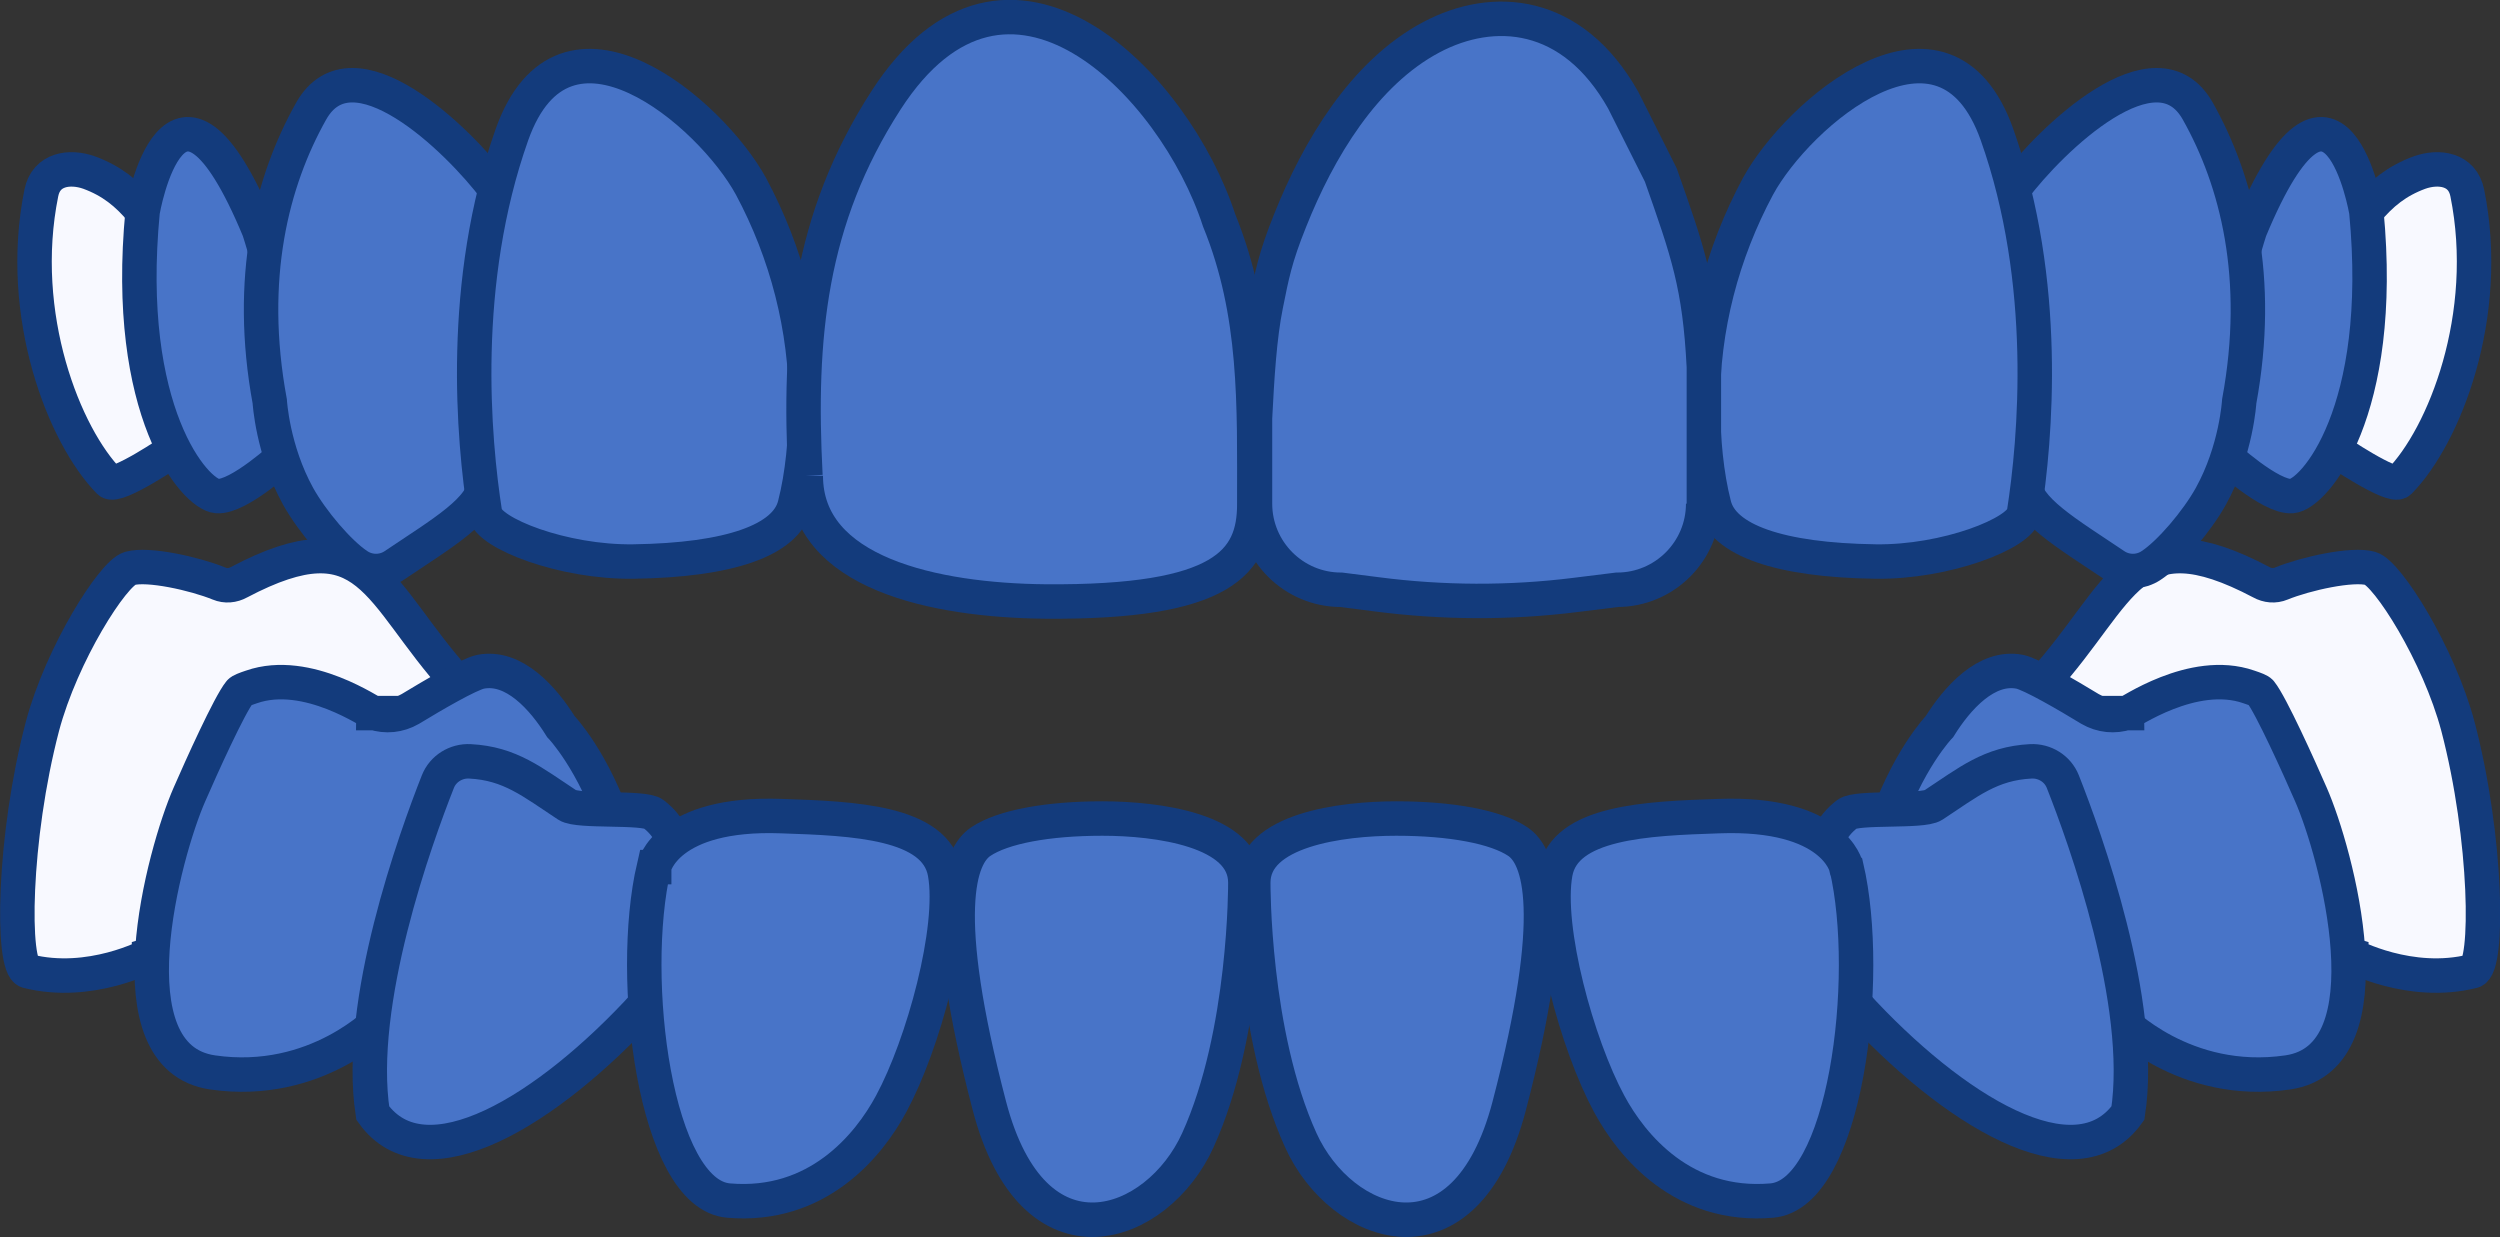
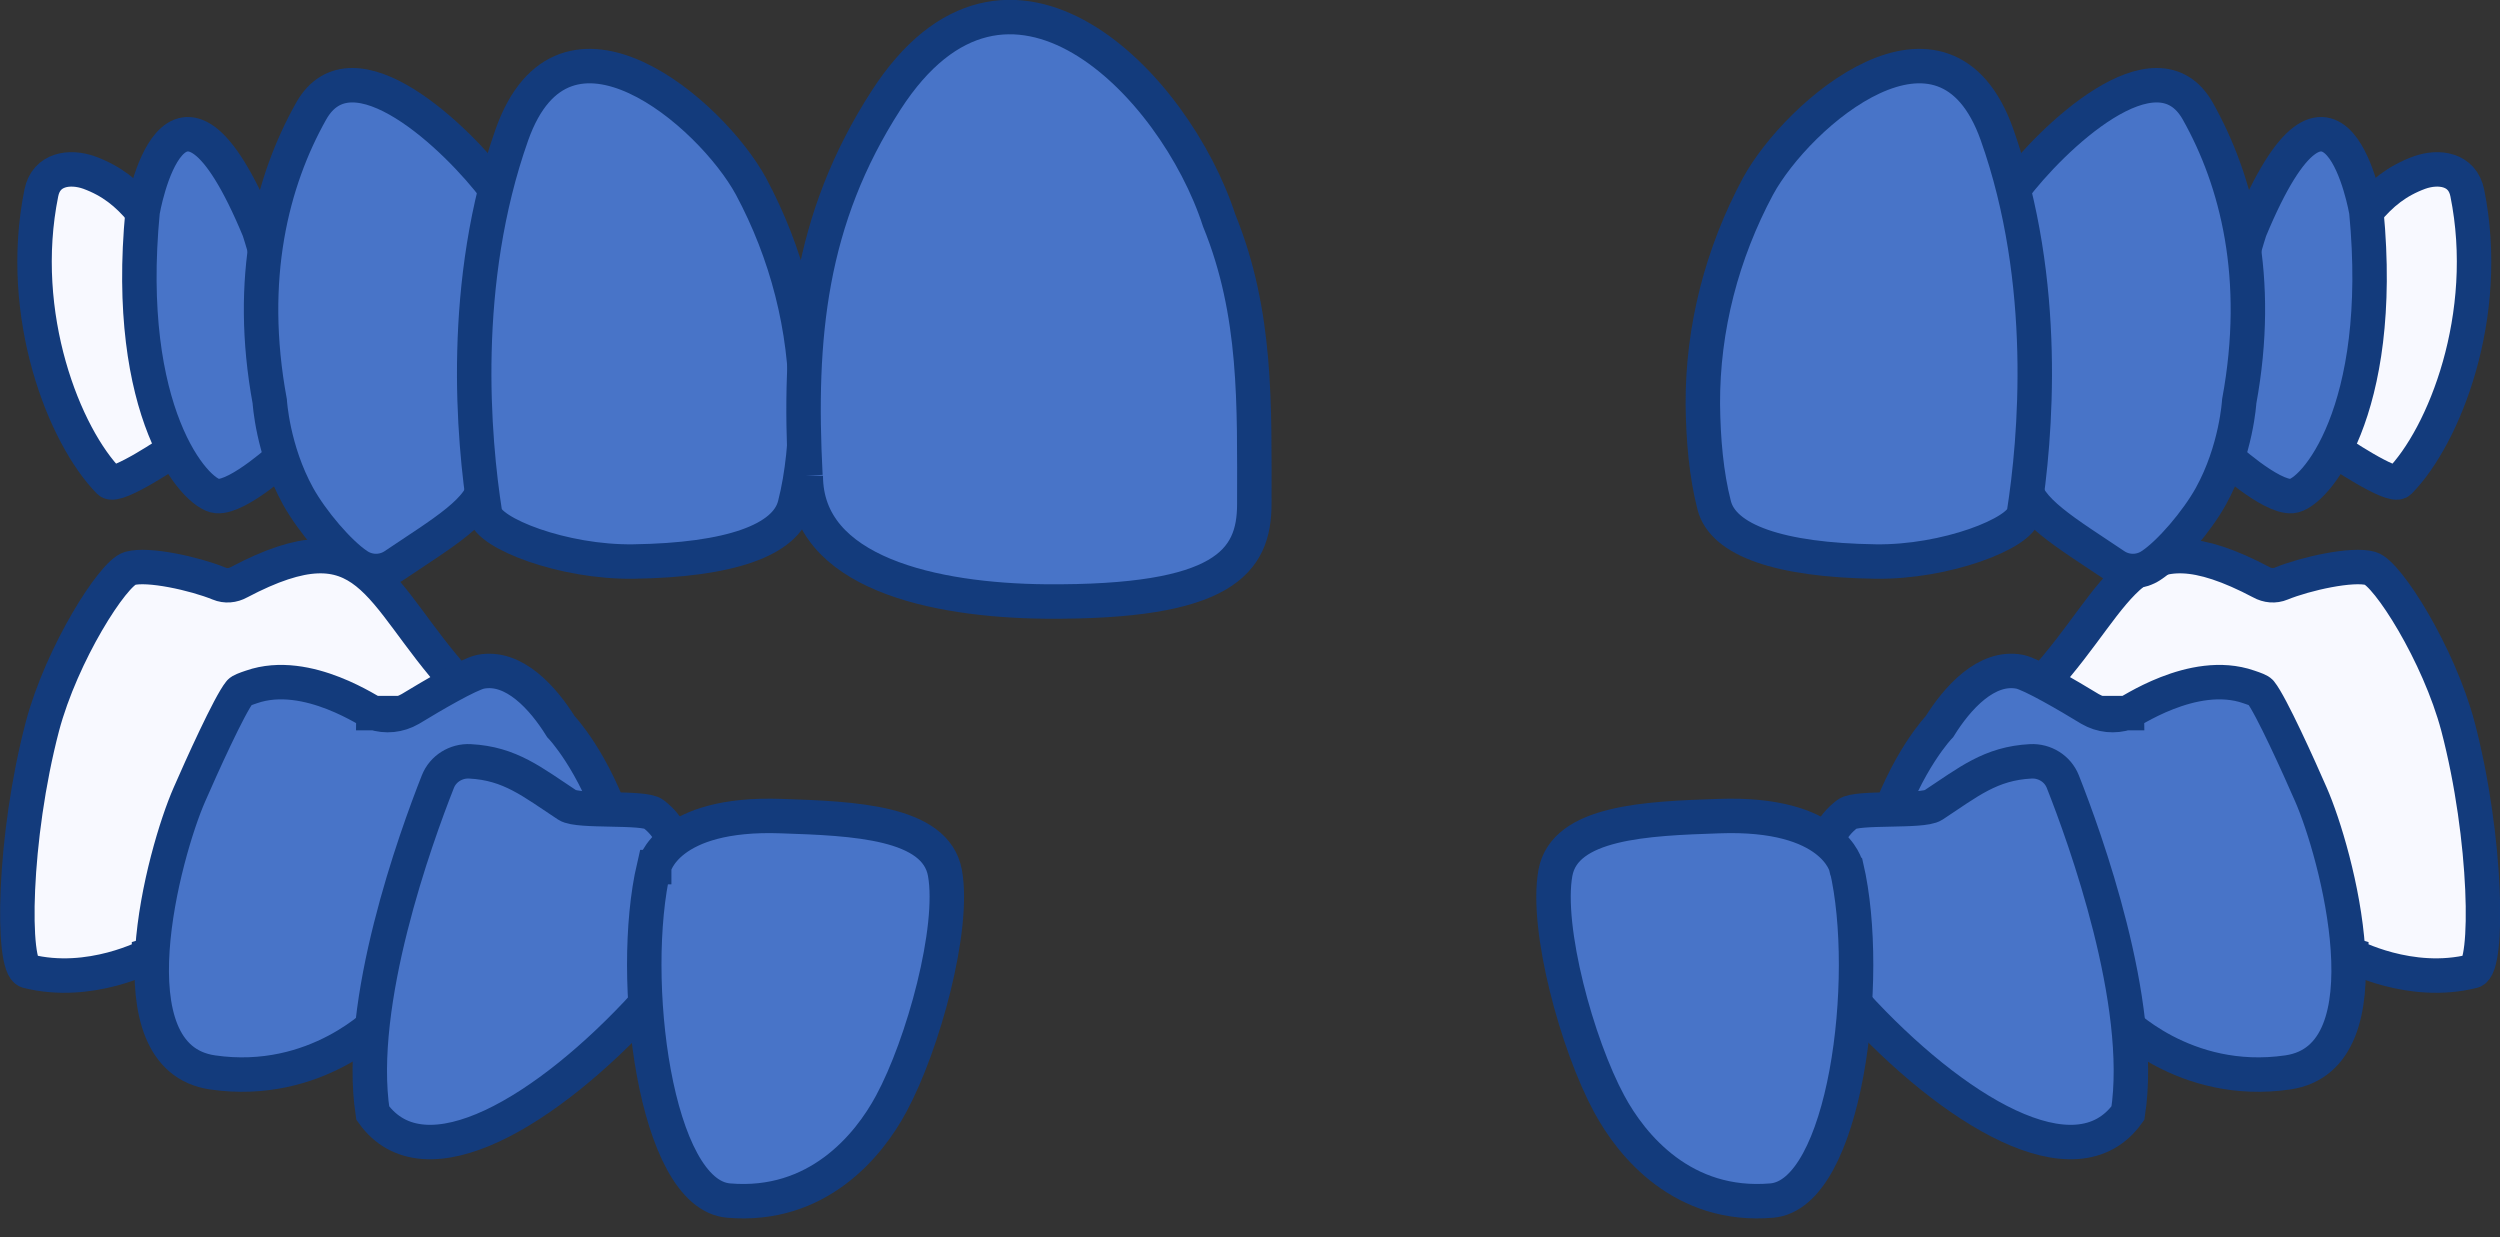
<svg xmlns="http://www.w3.org/2000/svg" id="Layer_2" data-name="Layer 2" viewBox="0 0 72.57 35.91">
  <rect x="0" y="0" width="72.57" height="35.91" fill="#333333" stroke="none" />
  <defs>
    <style>
      .cls-1 {
        fill: #f8f9ff;
      }

      .cls-1, .cls-2 {
        stroke: #133b7c;
        stroke-linecap: round;
        stroke-miterlimit: 10;
      }

      .cls-2 {
        fill: #4874c8;
      }
    </style>
  </defs>
  <g id="Layer_1-2" data-name="Layer 1">
    <g>
-       <path class="cls-2" d="M36.38,25.62s-.03,4.38,1.38,7.48c1.17,2.58,4.77,3.9,6.05-1,1.47-5.62.89-7.24.25-7.67s-1.94-.67-3.53-.67-4.15.33-4.15,1.86Z" />
      <path class="cls-1" d="M4.33,27.73s-1.71.92-3.53.46c-.47-.12-.42-3.86.43-7.1.56-2.11,2.05-4.45,2.54-4.59.52-.15,1.88.15,2.59.44.19.08.4.06.58-.04,3.79-2,3.99.31,6.34,2.9,0,0-1.24,5.66-8.95,7.92h0Z" />
-       <path class="cls-2" d="M36.15,25.62s.03,4.38-1.38,7.48c-1.17,2.58-4.77,3.9-6.05-1-1.47-5.62-.89-7.24-.25-7.67s1.94-.67,3.53-.67,4.15.33,4.15,1.86Z" />
      <path class="cls-2" d="M10.84,20.69c.36.12.74.08,1.07-.11.64-.39,1.7-1.01,2.04-1.08.97-.19,1.82.77,2.33,1.59,0,0,.96.99,1.62,3.02l-6.82,5.45s-1.89,2.01-4.91,1.57c-3.02-.44-1.41-6.39-.67-8.07.34-.78,1.16-2.6,1.46-2.97.03-.04.16-.09.34-.15,1.63-.57,3.53.8,3.55.76,0,0,0,0-.01,0Z" />
      <path class="cls-2" d="M18.75,29.13c-2.84,3.11-6.42,5.3-7.93,3.18-.49-3.2,1.25-8,1.89-9.62.15-.38.53-.61.93-.59,1.17.06,1.81.6,2.83,1.27.32.21,2.22.04,2.5.26.98.75.6,1.87.6,1.87-.53,2.43-.81,3.64-.82,3.64,0,0,0,0,0,0Z" />
      <path class="cls-1" d="M68.25,27.73s1.71.92,3.53.46c.47-.12.42-3.86-.43-7.1-.56-2.11-2.05-4.45-2.54-4.59-.52-.15-1.88.15-2.59.44-.19.08-.4.06-.58-.04-3.79-2-3.99.31-6.34,2.9,0,0,1.24,5.66,8.95,7.92h0Z" />
      <path class="cls-2" d="M61.74,20.69c-.36.12-.74.08-1.07-.11-.64-.39-1.7-1.01-2.04-1.08-.97-.19-1.82.77-2.33,1.59,0,0-.96.99-1.62,3.02l6.82,5.45s1.89,2.01,4.91,1.57c3.02-.44,1.41-6.39.67-8.07-.34-.78-1.16-2.6-1.46-2.97-.03-.04-.16-.09-.34-.15-1.63-.57-3.53.8-3.55.76,0,0,0,0,.01,0Z" />
      <path class="cls-2" d="M53.84,29.13c2.84,3.11,6.42,5.3,7.93,3.18.49-3.2-1.25-8-1.89-9.62-.15-.38-.53-.61-.93-.59-1.17.06-1.81.6-2.83,1.27-.32.21-2.22.04-2.5.26-.98.75-.6,1.87-.6,1.87.53,2.43.81,3.64.82,3.64,0,0,0,0,0,0Z" />
      <path class="cls-2" d="M53.59,25.16s-.35-1.59-3.69-1.47c-2.12.07-4.48.17-4.75,1.65-.29,1.61.63,4.98,1.56,6.7.66,1.23,2.15,3.03,4.72,2.81,2.14-.18,2.92-6.46,2.17-9.68h0Z" />
      <path class="cls-2" d="M18.99,25.16s.35-1.59,3.69-1.47c2.12.07,4.48.17,4.75,1.65.29,1.61-.63,4.98-1.56,6.7-.66,1.23-2.15,3.03-4.72,2.81-2.14-.18-2.92-6.46-2.17-9.68h.01Z" />
      <path class="cls-1" d="M5.04,13.06s-1.66,1.13-1.87.92c-1.3-1.32-2.69-4.82-1.97-8.38.14-.7.83-.79,1.39-.59.65.24,1.1.6,1.54,1.13l2.63,6.08-1.71.83h-.01Z" />
      <path class="cls-2" d="M8.29,13.19s-1.36,1.26-1.99,1.21c-.64-.05-2.72-2.44-2.16-8.26,0,0,.92-5.39,3.38.54,0,0,1.67,5.16.96,6.53" />
      <path class="cls-2" d="M14.07,13.97c0,.8-1.24,1.51-2.62,2.44-.32.22-.75.22-1.07,0-.53-.35-1.32-1.27-1.73-2.01-.74-1.34-.82-2.75-.82-2.75-.66-3.58.06-6.39,1.2-8.42,1.2-2.14,4.25.79,5.36,2.27l-.1.92-.21,7.54h-.01Z" />
      <path class="cls-2" d="M14.08,14.9c.09.58,2.27,1.43,4.31,1.4,2.8-.04,4.42-.62,4.68-1.63.23-.89.32-1.92.33-2.94,0-2.21-.56-4.38-1.6-6.32h0c-1.16-2.13-5.42-5.79-6.94-1.5-1.52,4.29-1.12,8.83-.78,11h0Z" />
      <path class="cls-2" d="M23.39,13.81c0,2.83,3.74,3.62,6.96,3.65,5.17.04,6.06-1.15,6.06-2.83,0-2.89.08-5.53-1.02-8.23-1.29-3.97-6.14-8.96-9.67-3.49-2.23,3.46-2.55,6.87-2.34,10.9h.01Z" />
      <path class="cls-1" d="M67.78,13.06s1.66,1.13,1.87.92c1.3-1.32,2.69-4.82,1.97-8.38-.14-.7-.83-.79-1.39-.59-.65.24-1.1.6-1.54,1.13l-2.63,6.08,1.71.83h0Z" />
      <path class="cls-2" d="M64.54,13.19s1.36,1.26,1.99,1.21c.64-.05,2.72-2.44,2.16-8.26,0,0-.92-5.39-3.38.54,0,0-1.67,5.16-.96,6.53" />
      <path class="cls-2" d="M58.76,13.97c0,.8,1.24,1.51,2.62,2.44.32.22.75.22,1.07,0,.53-.35,1.32-1.27,1.73-2.01.74-1.34.82-2.75.82-2.75.66-3.58-.06-6.39-1.2-8.42-1.2-2.14-4.25.79-5.36,2.27l.1.92.21,7.54h0Z" />
-       <path class="cls-2" d="M58.75,14.9c-.09.58-2.27,1.43-4.31,1.4-2.8-.04-4.42-.62-4.68-1.63-.23-.89-.32-1.92-.33-2.94-.01-2.21.56-4.38,1.6-6.32h0c1.16-2.13,5.42-5.79,6.94-1.5,1.52,4.29,1.12,8.83.78,11h0Z" />
-       <path class="cls-2" d="M49.44,14.62c0,1.38-1.12,2.5-2.5,2.5l-1.21.15c-1.92.24-3.86.23-5.78-.02l-1.02-.13c-1.38,0-2.5-1.12-2.5-2.5v-2.48c.06-1.18.13-2.37.32-3.3.17-.84.26-1.35.7-2.44.82-2.06,2.14-4.28,4.1-5.32,1.79-.95,4.09-.8,5.57,1.83l1.09,2.17c.79,2.24,1.13,3.2,1.25,5.57v3.98h-.02Z" />
+       <path class="cls-2" d="M58.75,14.9c-.09.58-2.27,1.43-4.31,1.4-2.8-.04-4.42-.62-4.68-1.63-.23-.89-.32-1.92-.33-2.94-.01-2.21.56-4.38,1.6-6.32h0c1.16-2.13,5.42-5.79,6.94-1.5,1.52,4.29,1.12,8.83.78,11h0" />
    </g>
  </g>
</svg>